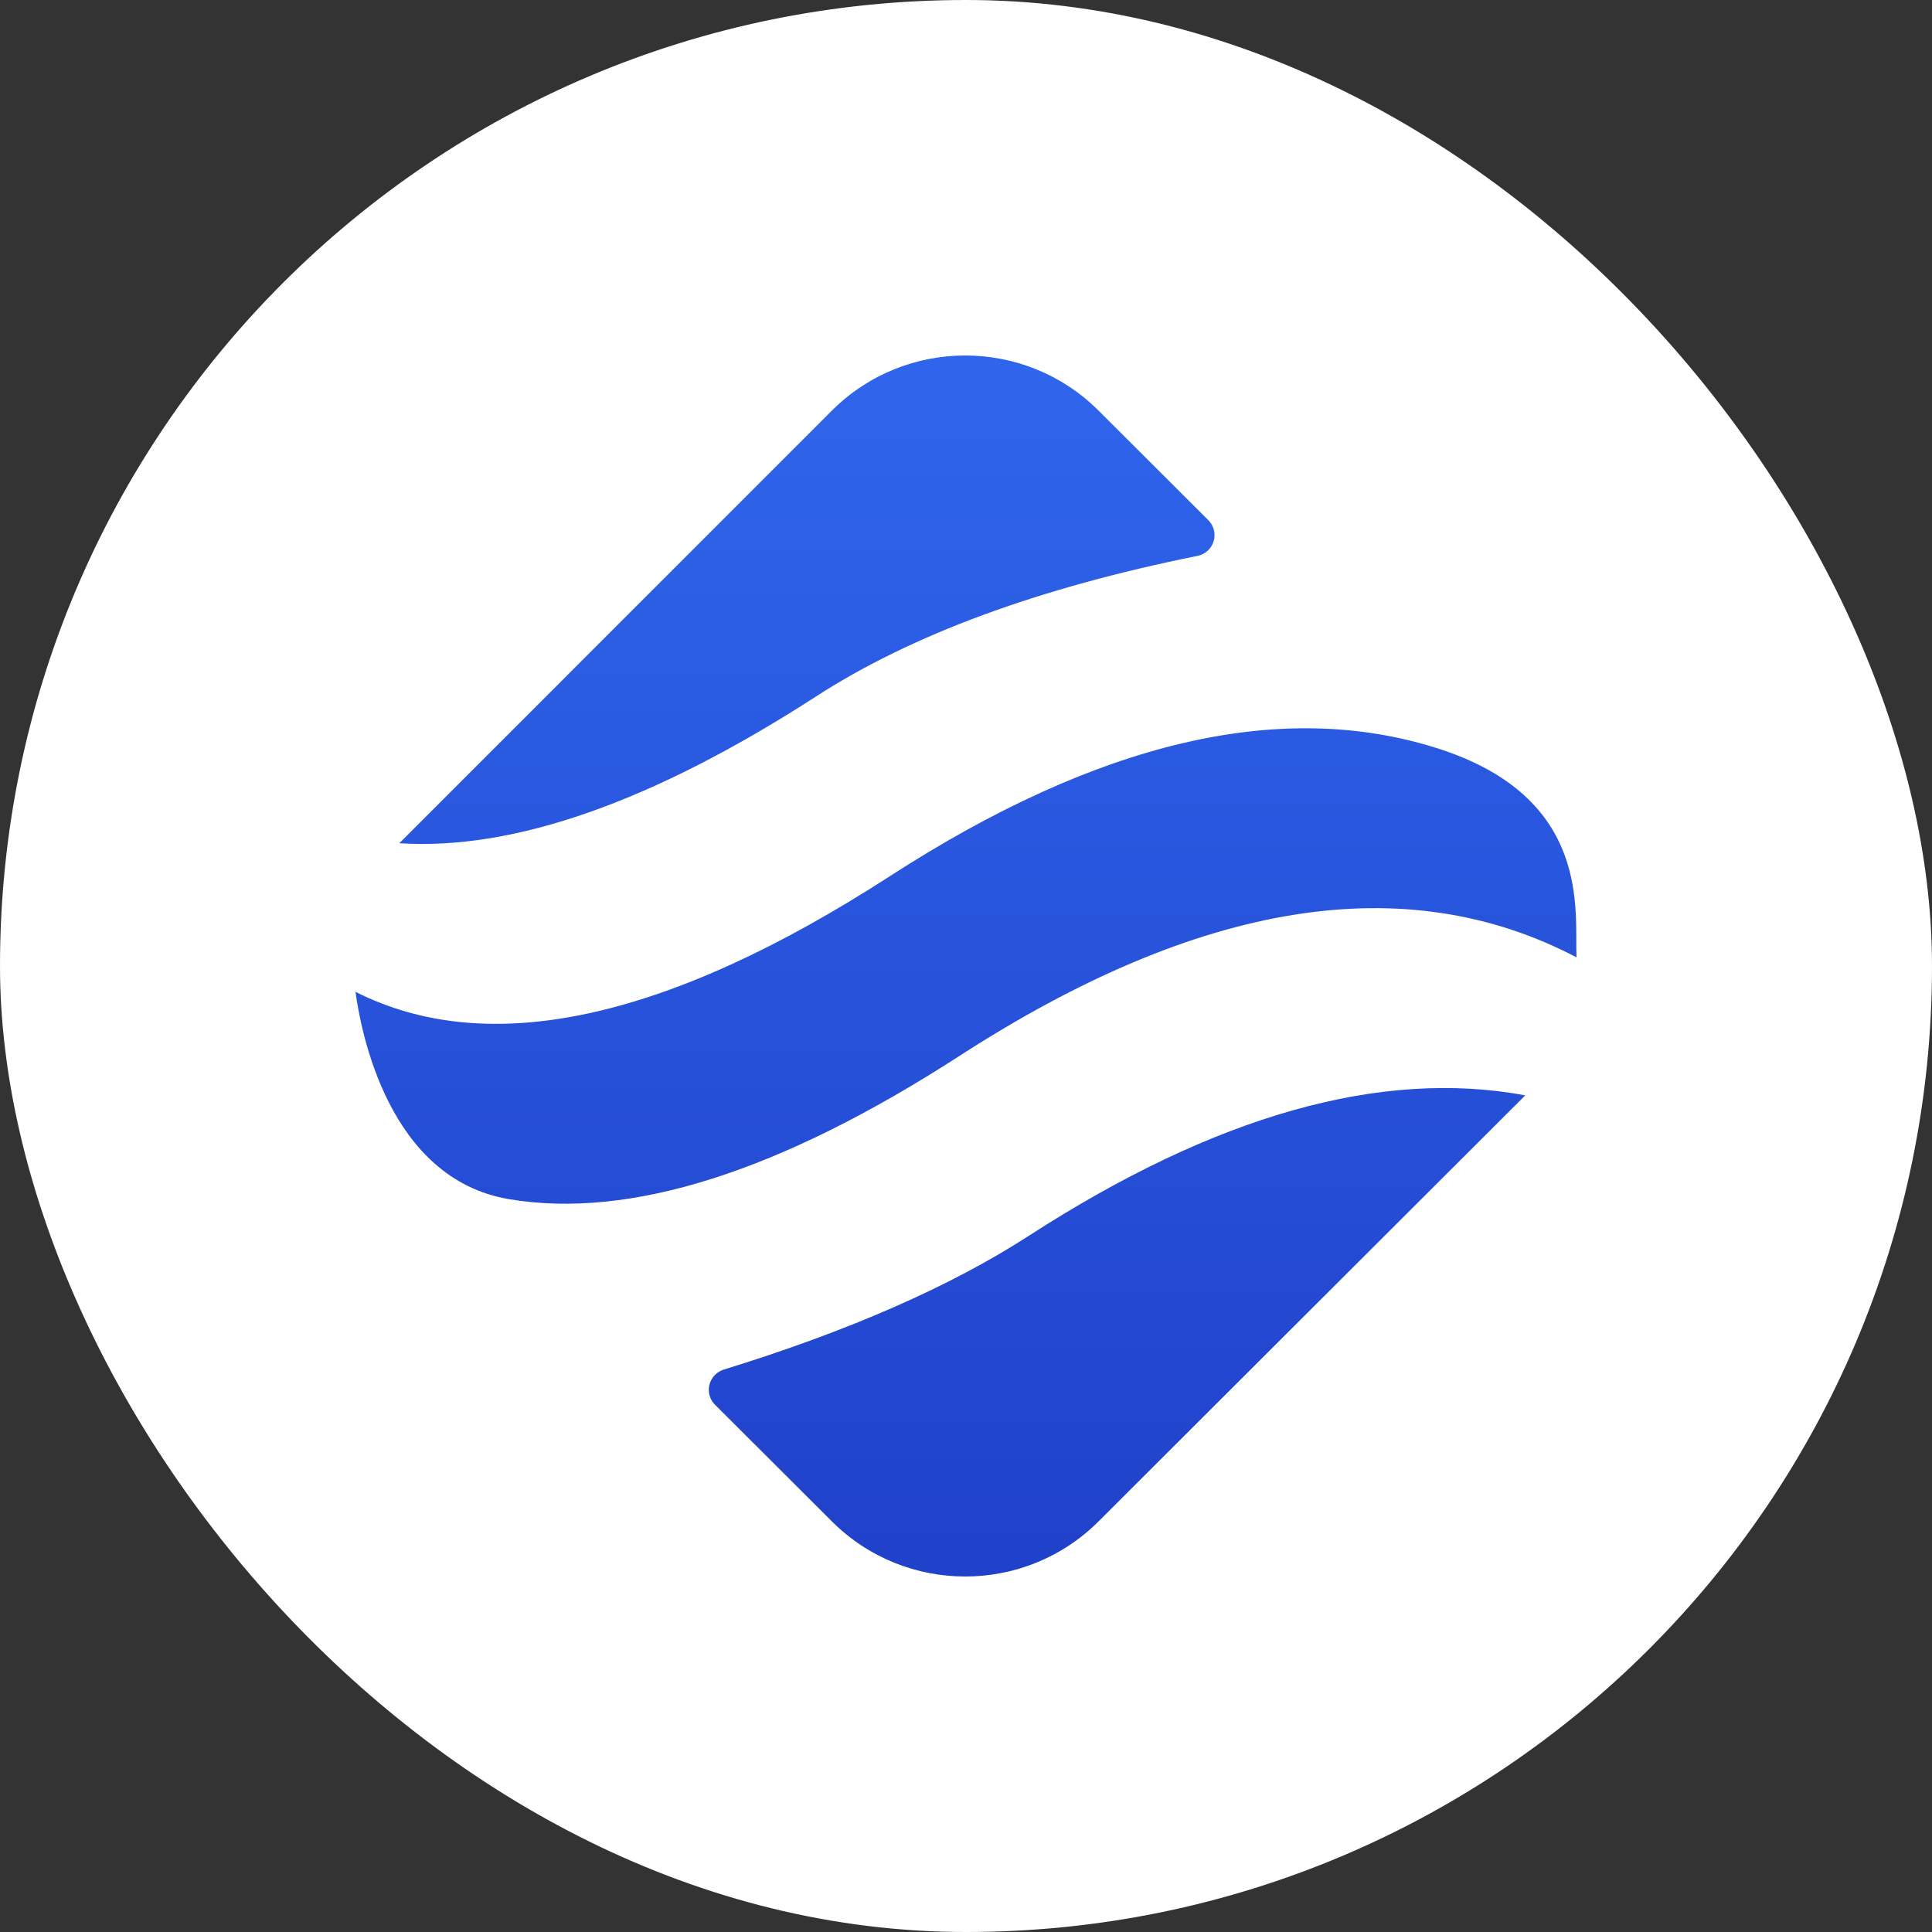
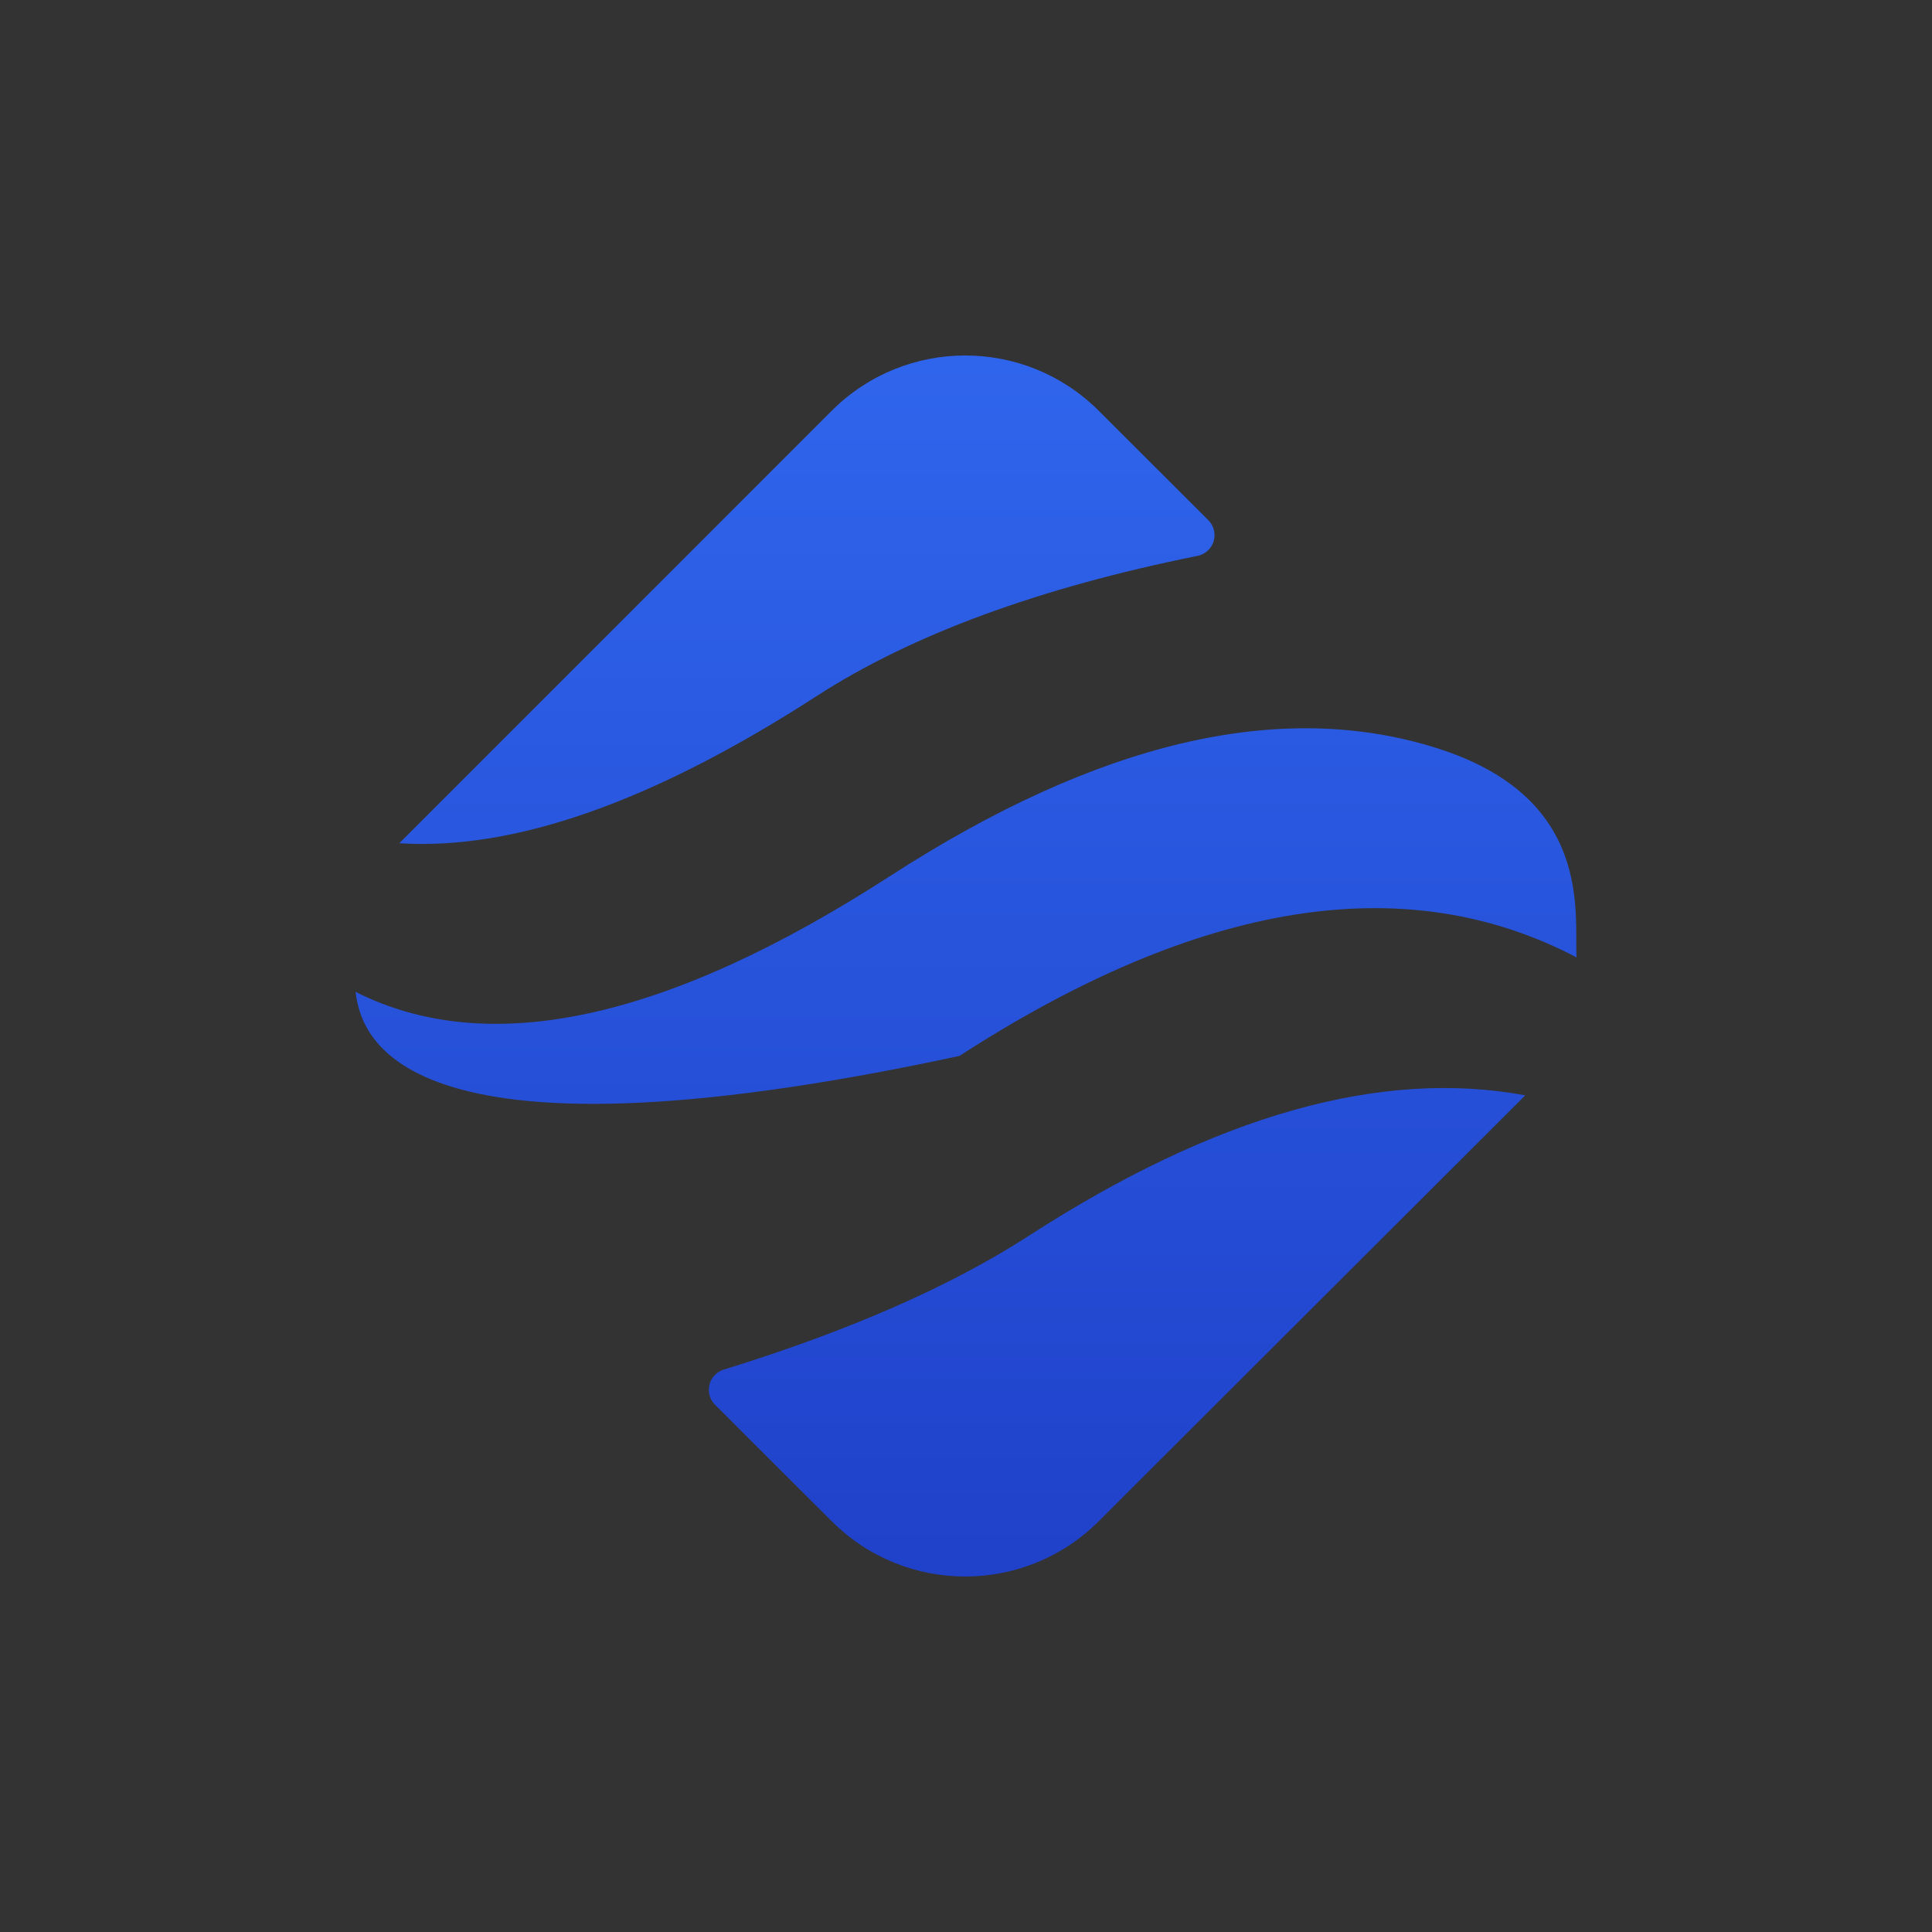
<svg xmlns="http://www.w3.org/2000/svg" width="500" height="500" viewBox="0 0 500 500" fill="none">
  <rect x="0" y="0" width="500" height="500" fill="#333333" stroke="none" />
-   <rect width="500" height="500" rx="250" fill="white" />
-   <path d="M394.718 283.469L394.319 283.889C394.133 284.081 393.944 284.273 393.753 284.463L284.315 393.725C265.251 412.758 234.342 412.758 215.278 393.725L185.056 363.554C182.914 361.423 182.909 357.958 185.042 355.818C185.67 355.188 186.441 354.721 187.289 354.456C219.682 344.457 246.002 332.914 266.249 319.829C314.468 288.665 357.291 276.546 394.718 283.469ZM371.775 193.59C412.18 206.322 407.464 236.046 408 247.764C363.75 224.561 310.516 233.066 248.299 273.276C201.925 303.247 163.079 315.604 131.762 310.347C100.445 305.089 93.4 266.843 92 256.679C126.412 274.079 172.528 264.092 230.348 226.724C284.227 191.903 331.369 180.857 371.775 193.59ZM284.315 106.275L312.712 134.622C314.851 136.756 314.854 140.221 312.72 142.361C311.958 143.124 310.989 143.645 309.932 143.858C268.824 152.139 235.947 164.244 211.303 180.172C169.072 207.465 133.085 220.15 103.341 218.229L103.344 218.221L215.278 106.275C234.342 87.242 265.251 87.242 284.315 106.275Z" fill="url(#paint0_linear_290_554)" />
+   <path d="M394.718 283.469L394.319 283.889C394.133 284.081 393.944 284.273 393.753 284.463L284.315 393.725C265.251 412.758 234.342 412.758 215.278 393.725L185.056 363.554C182.914 361.423 182.909 357.958 185.042 355.818C185.67 355.188 186.441 354.721 187.289 354.456C219.682 344.457 246.002 332.914 266.249 319.829C314.468 288.665 357.291 276.546 394.718 283.469ZM371.775 193.59C412.18 206.322 407.464 236.046 408 247.764C363.75 224.561 310.516 233.066 248.299 273.276C100.445 305.089 93.4 266.843 92 256.679C126.412 274.079 172.528 264.092 230.348 226.724C284.227 191.903 331.369 180.857 371.775 193.59ZM284.315 106.275L312.712 134.622C314.851 136.756 314.854 140.221 312.72 142.361C311.958 143.124 310.989 143.645 309.932 143.858C268.824 152.139 235.947 164.244 211.303 180.172C169.072 207.465 133.085 220.15 103.341 218.229L103.344 218.221L215.278 106.275C234.342 87.242 265.251 87.242 284.315 106.275Z" fill="url(#paint0_linear_290_554)" />
  <defs>
    <linearGradient id="paint0_linear_290_554" x1="250" y1="92" x2="250" y2="408" gradientUnits="userSpaceOnUse">
      <stop stop-color="#2F65EC" />
      <stop offset="1" stop-color="#2041CA" />
    </linearGradient>
  </defs>
</svg>